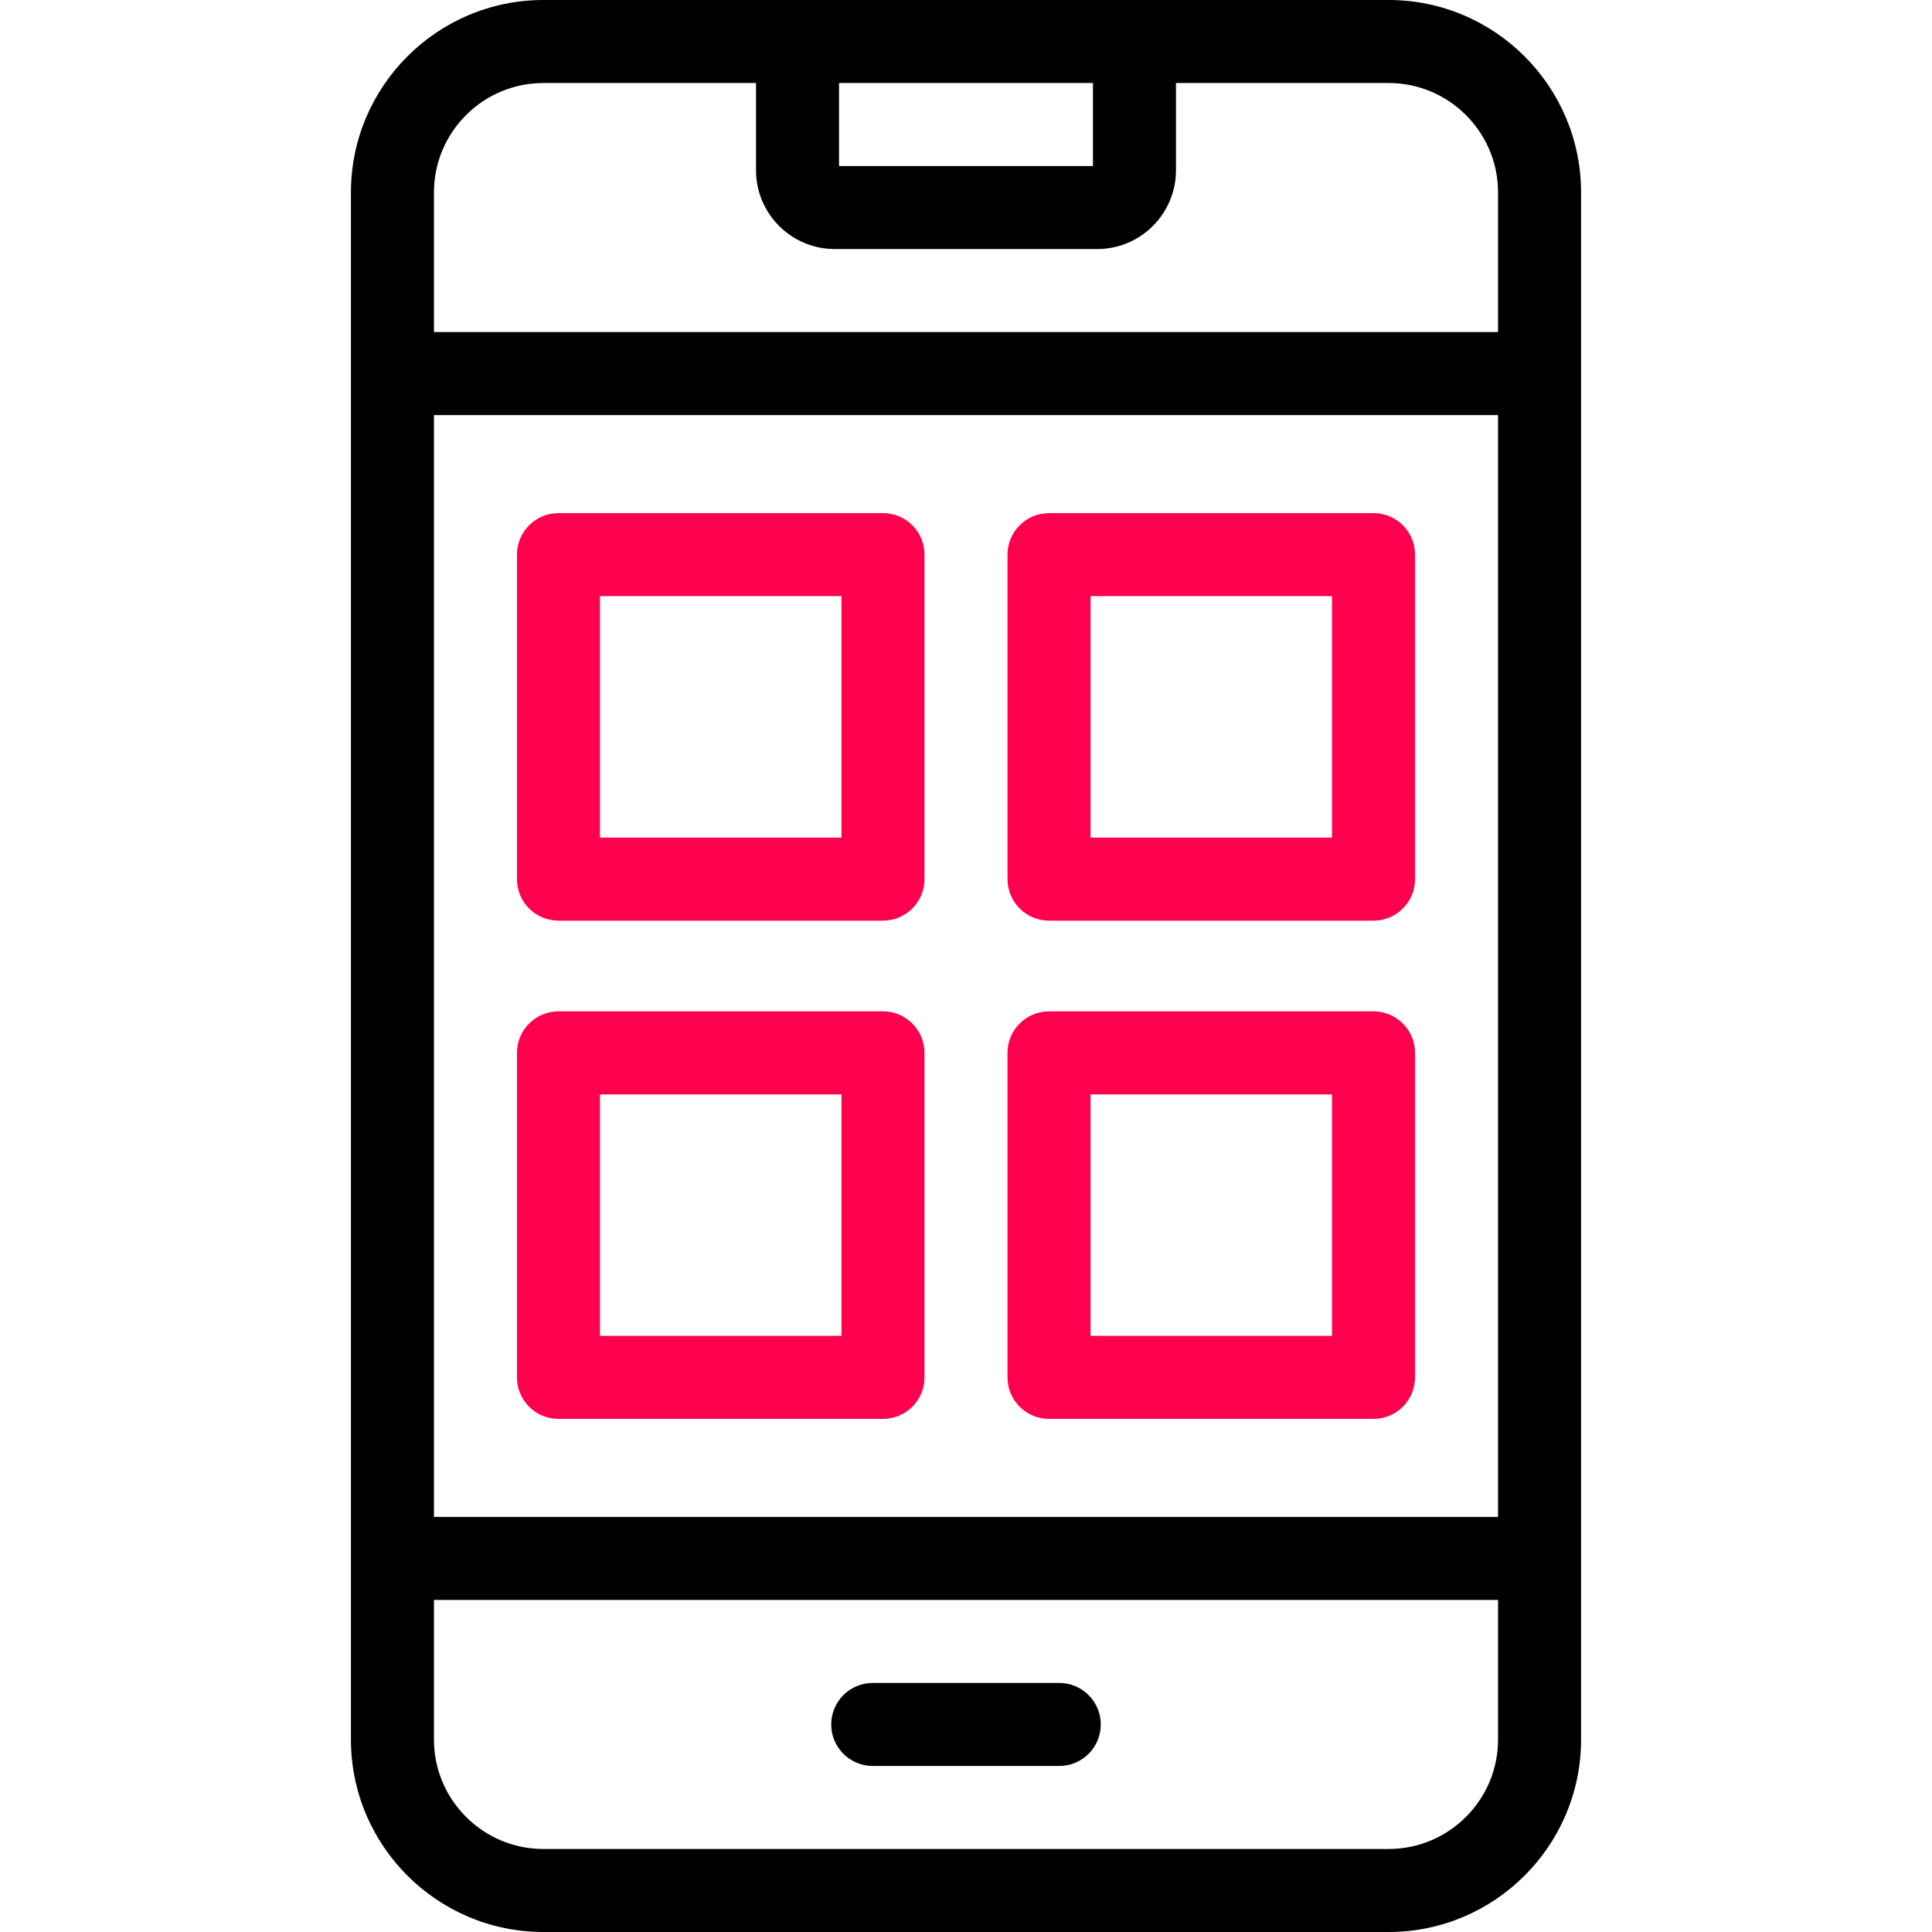
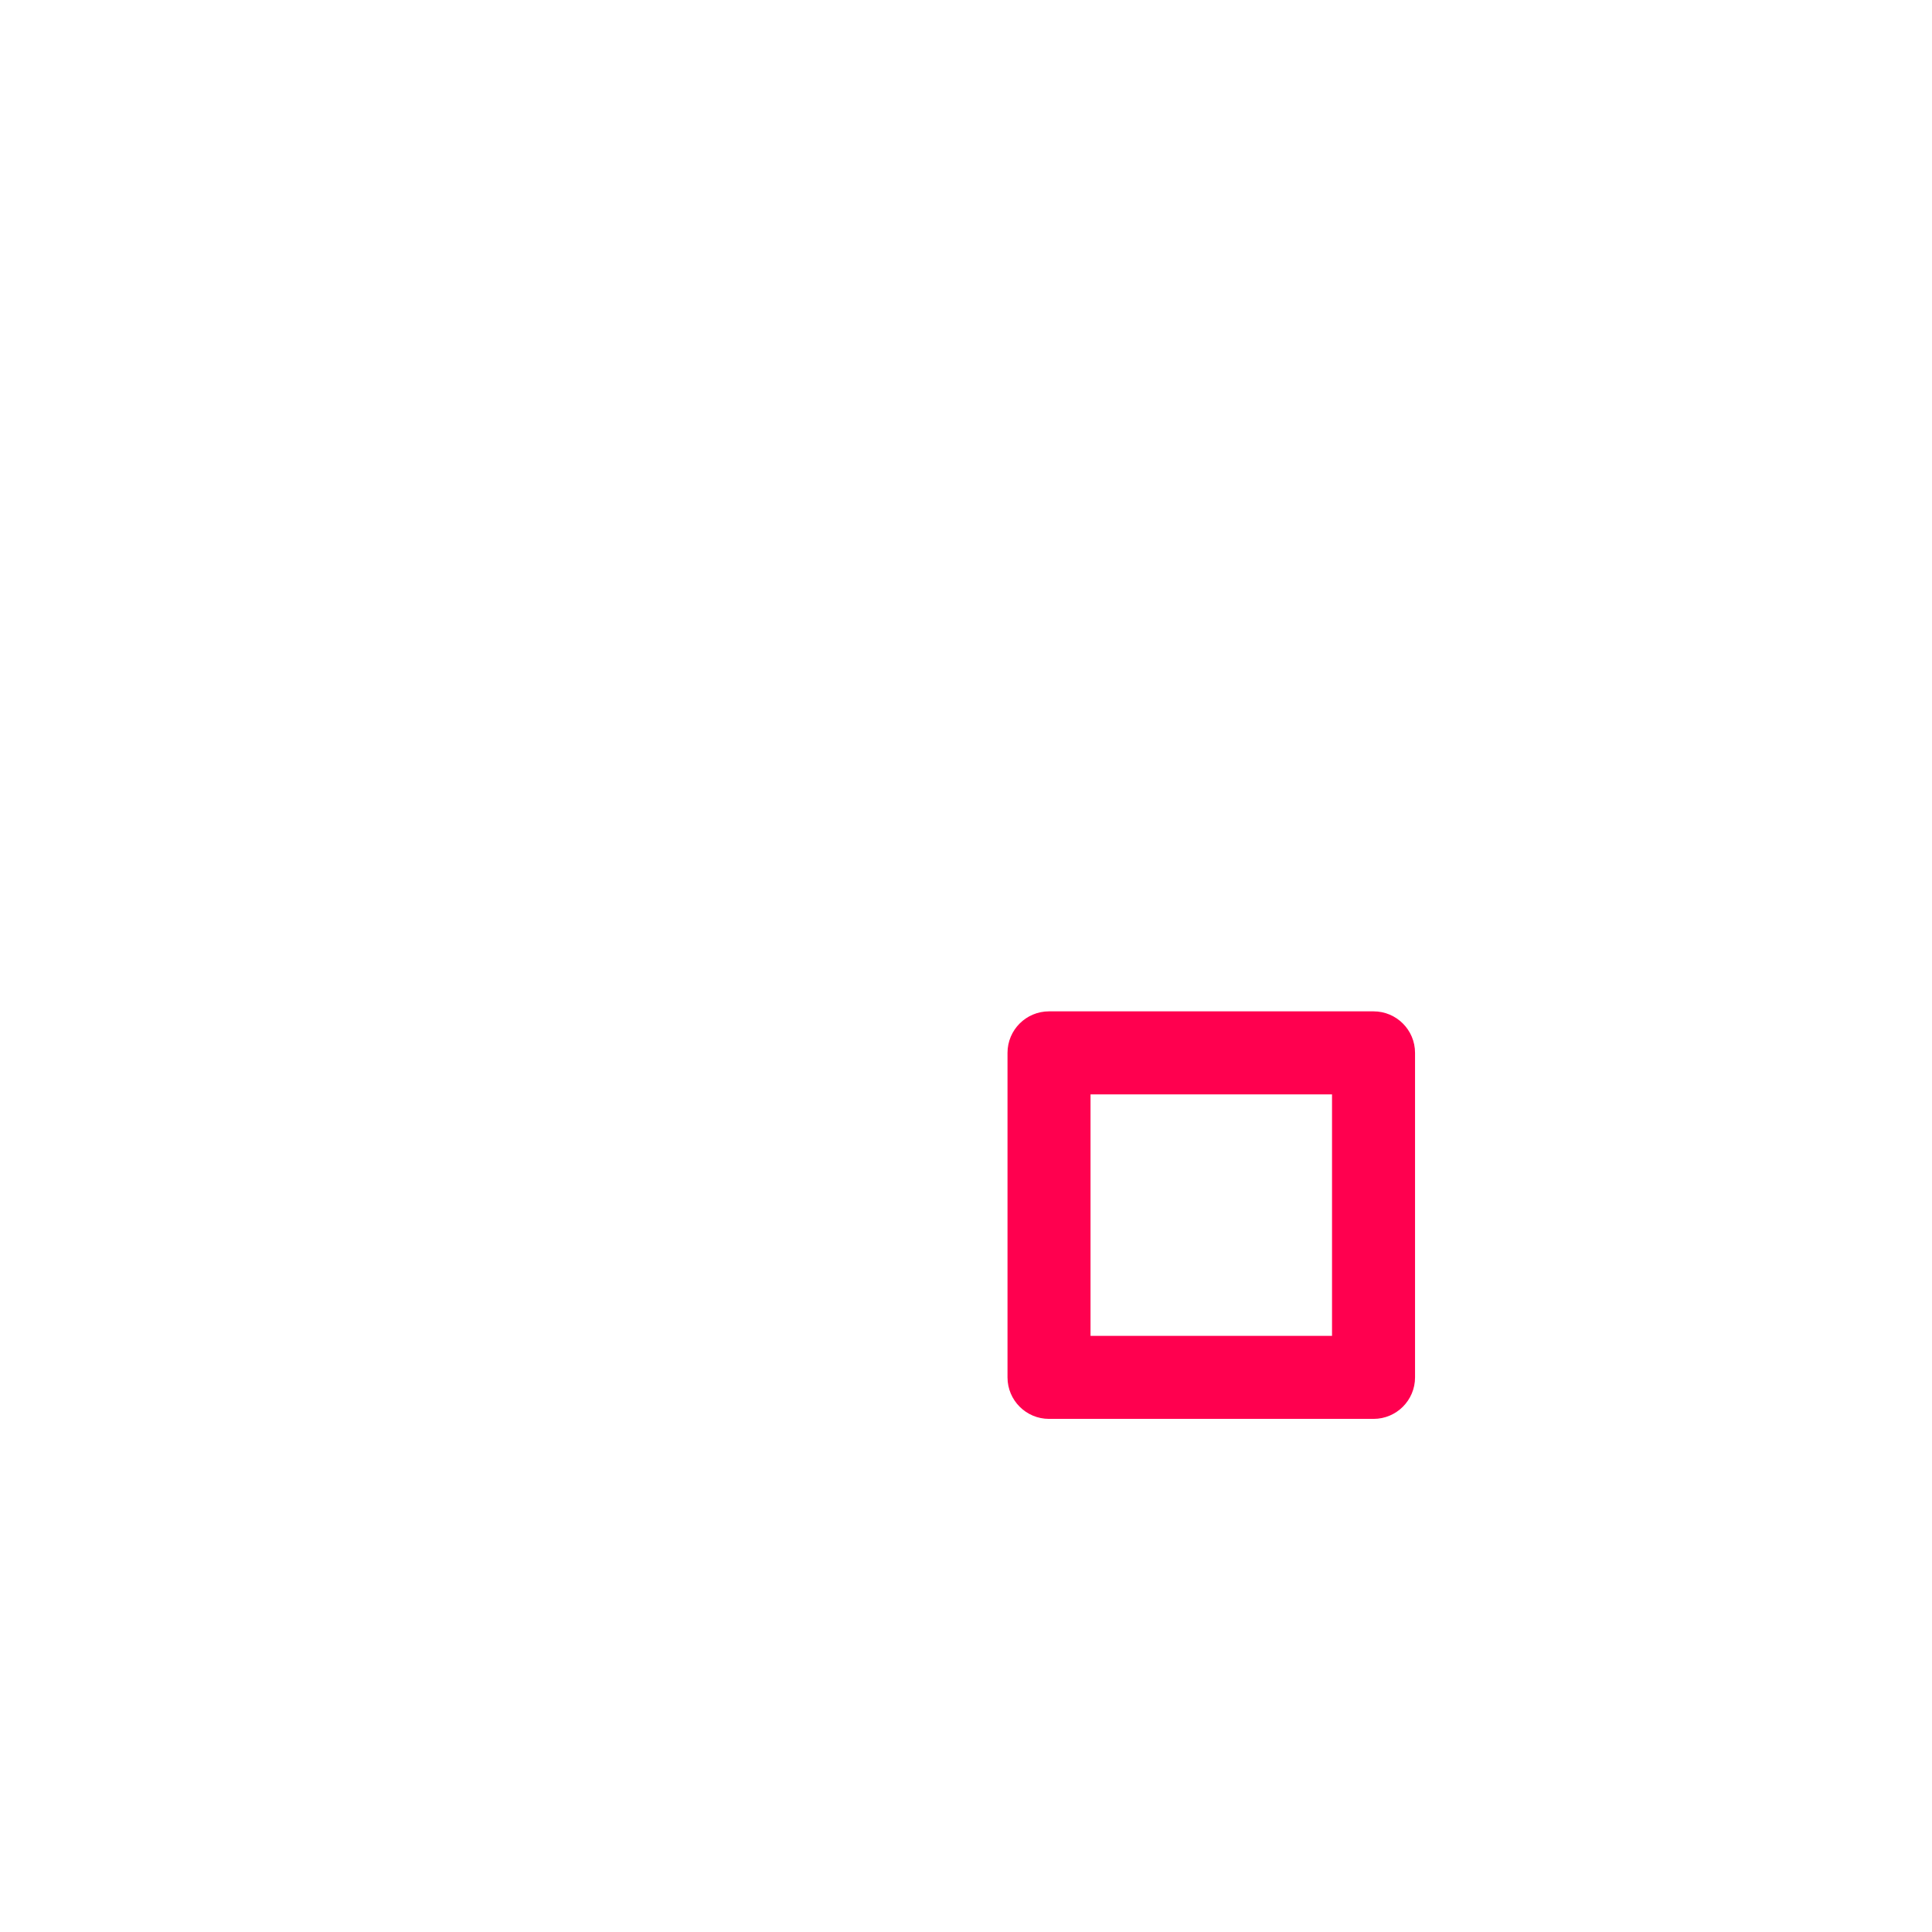
<svg xmlns="http://www.w3.org/2000/svg" version="1.1" id="Capa_1" x="0px" y="0px" viewBox="0 0 512 512" style="enable-background:new 0 0 512 512;" xml:space="preserve">
  <g>
    <g>
-       <path style="fill:#ff004f;" d="M234,135.981h-86c-6.075,0-11,4.925-11,11v86c0,6.075,4.925,11,11,11h86c6.075,0,11-4.925,11-11    v-86C245,140.906,240.075,135.981,234,135.981z M223,221.981h-64v-64h64V221.981z" />
-       <path style="fill:#ff004f;" d="M364,135.981h-86c-6.075,0-11,4.925-11,11v86c0,6.075,4.925,11,11,11h86c6.075,0,11-4.925,11-11    v-86C375,140.906,370.075,135.981,364,135.981z M353,221.981h-64v-64h64V221.981z" />
-       <path style="fill:#ff004f;" d="M234,268.019h-86c-6.075,0-11,4.925-11,11v86c0,6.075,4.925,11,11,11h86c6.075,0,11-4.925,11-11    v-86C245,272.943,240.075,268.019,234,268.019z M223,354.019h-64v-64h64V354.019z" />
      <path style="fill:#ff004f;" d="M364,268.019h-86c-6.075,0-11,4.925-11,11v86c0,6.075,4.925,11,11,11h86c6.075,0,11-4.925,11-11    v-86C375,272.943,370.075,268.019,364,268.019z M353,354.019h-64v-64h64V354.019z" />
    </g>
    <g>
-       <path d="M368,0H144c-28.122,0-51,22.878-51,51v410c0,28.122,22.878,51,51,51h224c28.122,0,51-22.878,51-51V51    C419,22.878,396.122,0,368,0z M222.356,22h67.287v22h-67.287V22z M144,22h56.356v23.14c0,11.502,9.358,20.86,20.86,20.86h69.566    c11.502,0,20.86-9.358,20.86-20.86V22H368c15.991,0,29,13.009,29,29v37H115V51C115,35.009,128.009,22,144,22z M397,110v292H115    V110H397z M368,490H144c-15.991,0-29-13.009-29-29v-37h282v37C397,476.991,383.991,490,368,490z" />
-       <path d="M280.716,446h-49.433c-6.075,0-11,4.925-11,11s4.925,11,11,11h49.433c6.075,0,11-4.925,11-11S286.792,446,280.716,446z" />
-     </g>
+       </g>
  </g>
  <g>
</g>
  <g>
</g>
  <g>
</g>
  <g>
</g>
  <g>
</g>
  <g>
</g>
  <g>
</g>
  <g>
</g>
  <g>
</g>
  <g>
</g>
  <g>
</g>
  <g>
</g>
  <g>
</g>
  <g>
</g>
  <g>
</g>
</svg>